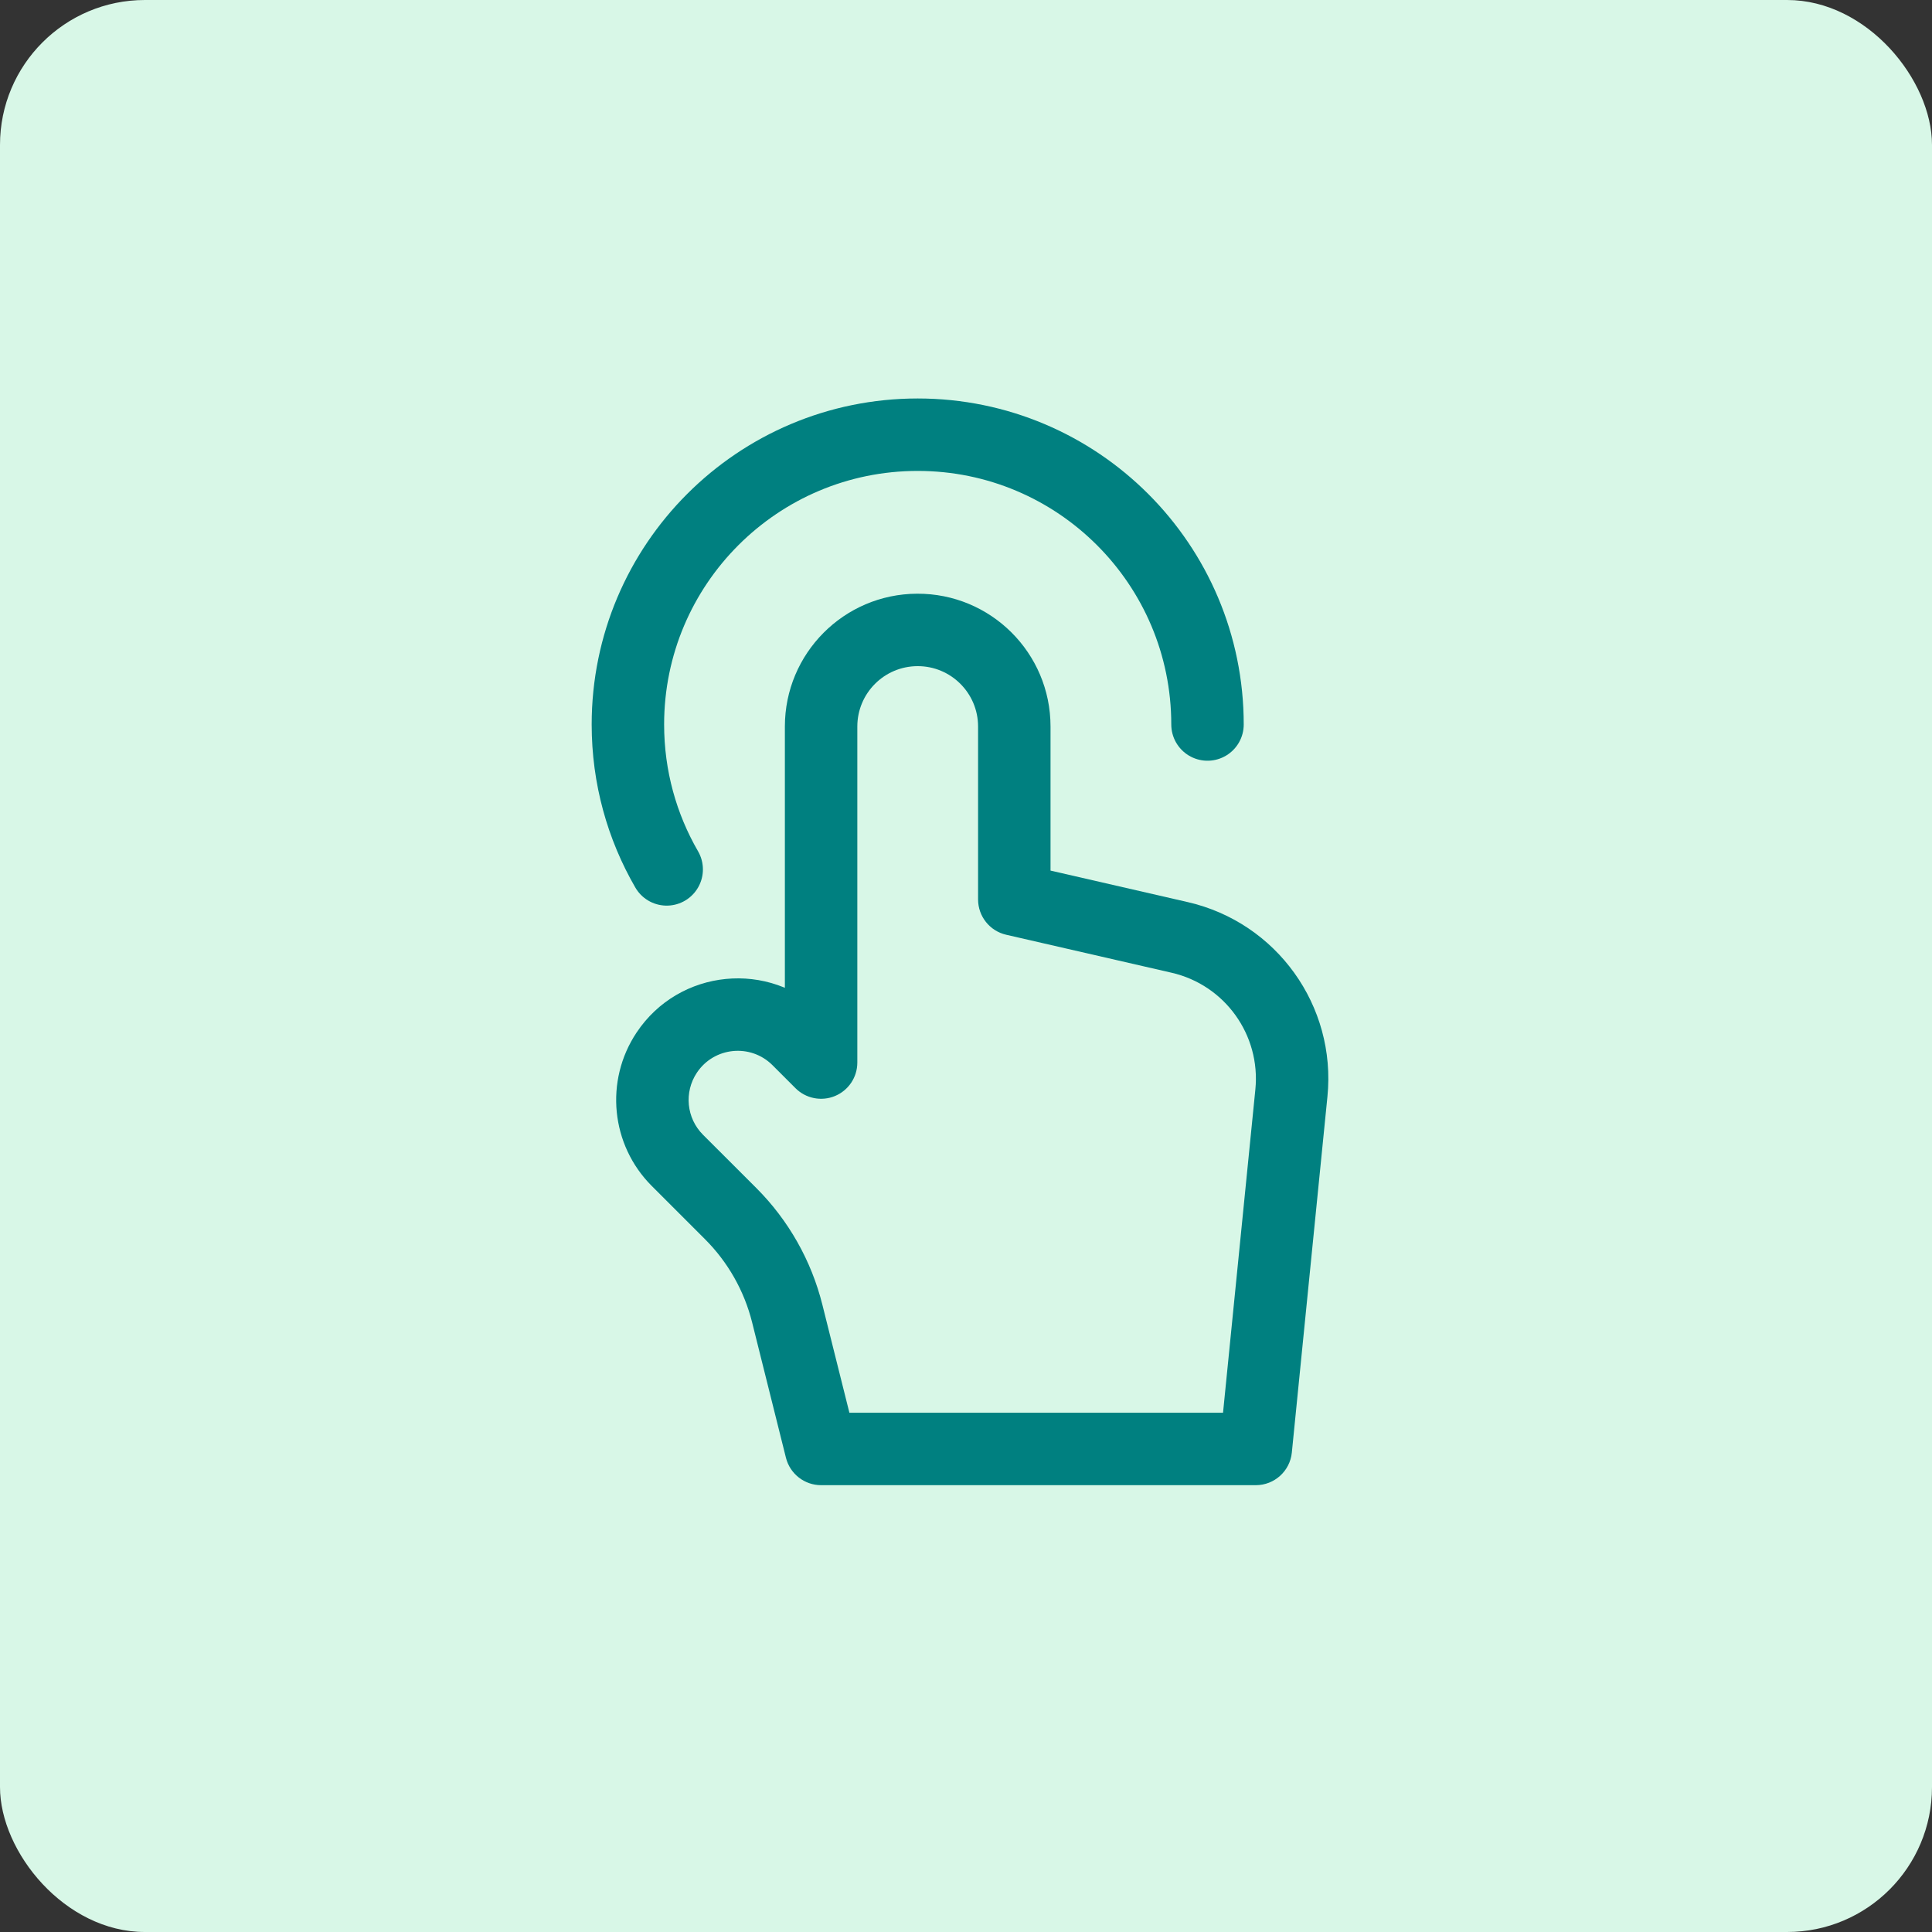
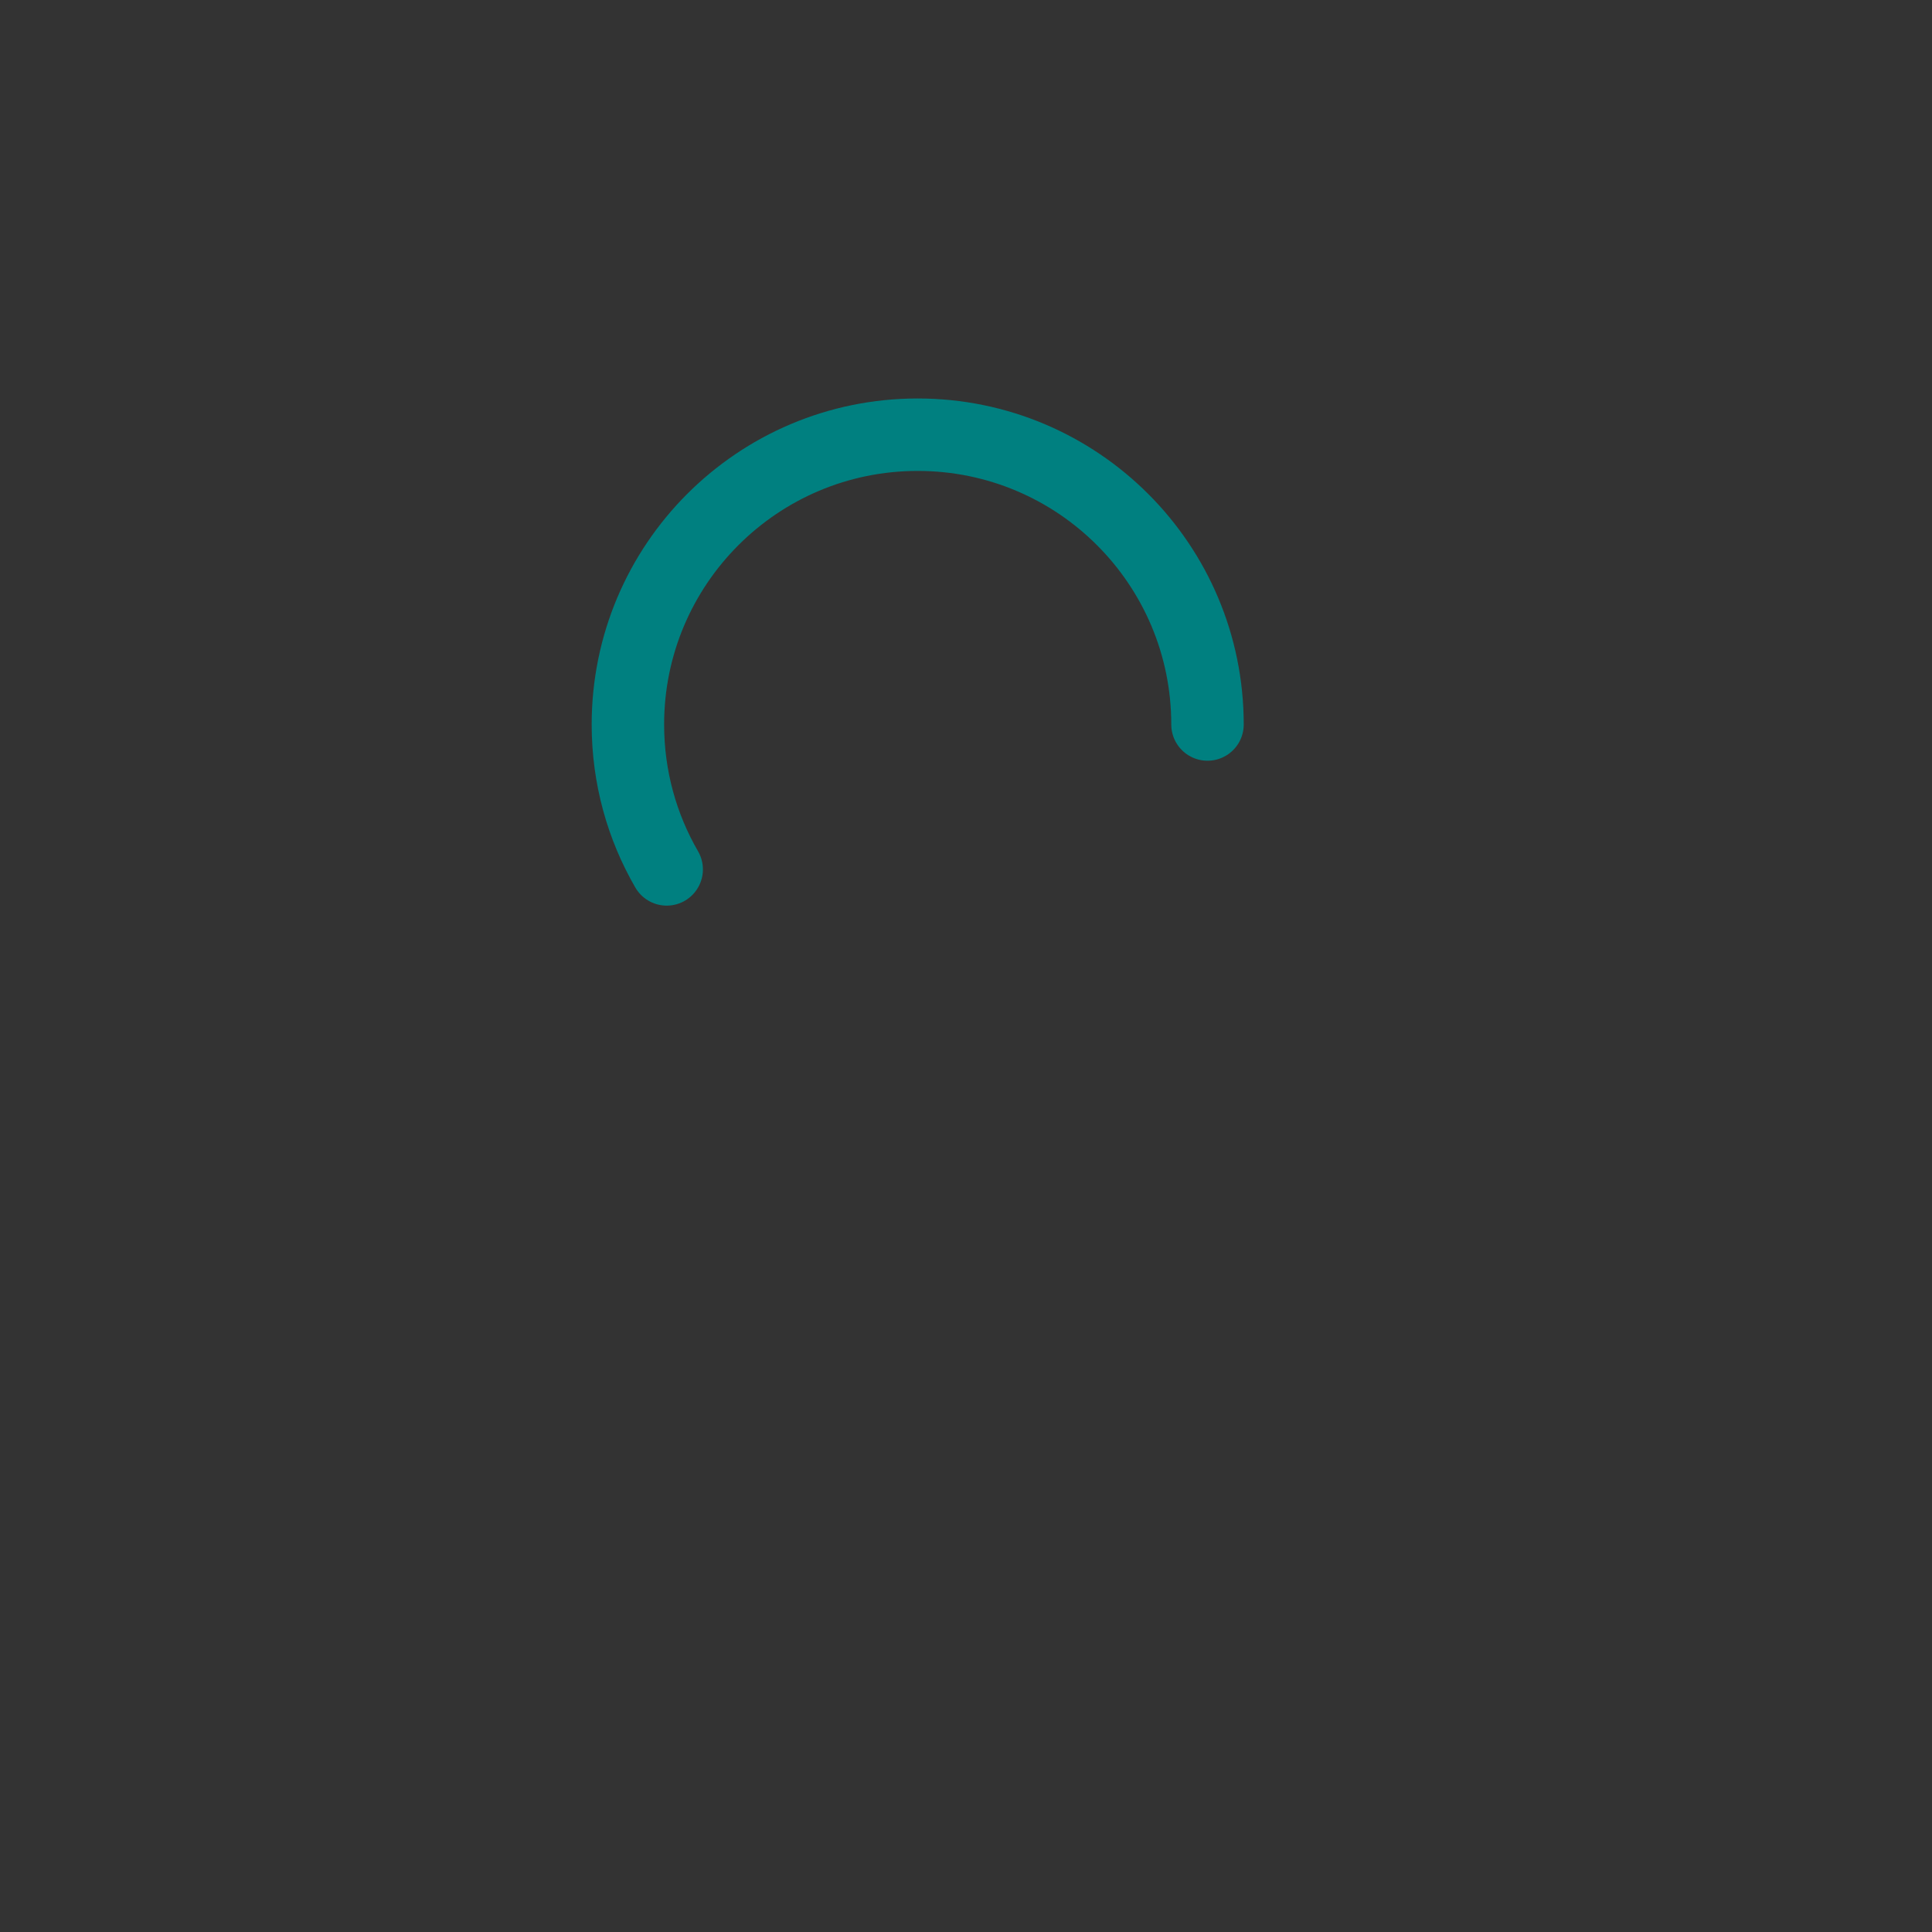
<svg xmlns="http://www.w3.org/2000/svg" width="40" height="40" viewBox="0 0 40 40" fill="none">
  <rect x="0" y="0" width="40" height="40" fill="#333333" stroke="none" />
-   <rect width="40" height="40" rx="3" fill="#D8F7E7" />
-   <path d="M26 29.999V30.749C26.385 30.749 26.708 30.457 26.746 30.074L26 29.999ZM17 29.999L16.272 30.181C16.356 30.515 16.656 30.749 17 30.749V29.999ZM17 21.999L16.47 22.53C16.684 22.744 17.007 22.808 17.287 22.692C17.567 22.576 17.75 22.303 17.75 21.999H17ZM21 18.622H20.25C20.25 18.971 20.491 19.275 20.832 19.353L21 18.622ZM15.127 25.127L14.597 25.657L15.127 25.127ZM25.991 22.555L25.254 29.925L26.746 30.074L27.483 22.705L25.991 22.555ZM17.728 29.817L17.027 27.015L15.572 27.379L16.272 30.181L17.728 29.817ZM15.658 24.596L14.555 23.494L13.494 24.554L14.597 25.657L15.658 24.596ZM15.994 22.054L16.47 22.53L17.53 21.469L17.055 20.994L15.994 22.054ZM17.75 21.999V15.042H16.25V21.999H17.75ZM20.25 15.042V18.622H21.75V15.042H20.25ZM24.591 18.677L21.168 17.891L20.832 19.353L24.255 20.139L24.591 18.677ZM26 29.249H17V30.749H26V29.249ZM21.75 15.042C21.75 13.517 20.51 12.284 18.986 12.292L18.994 13.792C19.686 13.788 20.25 14.349 20.25 15.042H21.75ZM17.75 15.042C17.75 14.354 18.306 13.795 18.994 13.792L18.986 12.292C17.473 12.299 16.25 13.528 16.25 15.042H17.75ZM14.555 23.494C14.212 23.151 14.159 22.613 14.428 22.209L13.18 21.377C12.514 22.376 12.646 23.706 13.494 24.554L14.555 23.494ZM17.027 27.015C16.798 26.099 16.325 25.263 15.658 24.596L14.597 25.657C15.072 26.132 15.409 26.727 15.572 27.379L17.027 27.015ZM17.055 20.994C15.932 19.87 14.061 20.055 13.18 21.377L14.428 22.209C14.784 21.675 15.54 21.6 15.994 22.054L17.055 20.994ZM27.483 22.705C27.671 20.825 26.432 19.099 24.591 18.677L24.255 20.139C25.36 20.392 26.103 21.428 25.991 22.555L27.483 22.705Z" fill="#008080" />
  <path d="M25 15C25 11.686 22.314 9 19 9C15.686 9 13 11.686 13 15C13 16.093 13.292 17.117 13.803 18" stroke="#008080" stroke-width="1.5" stroke-linecap="round" />
</svg>